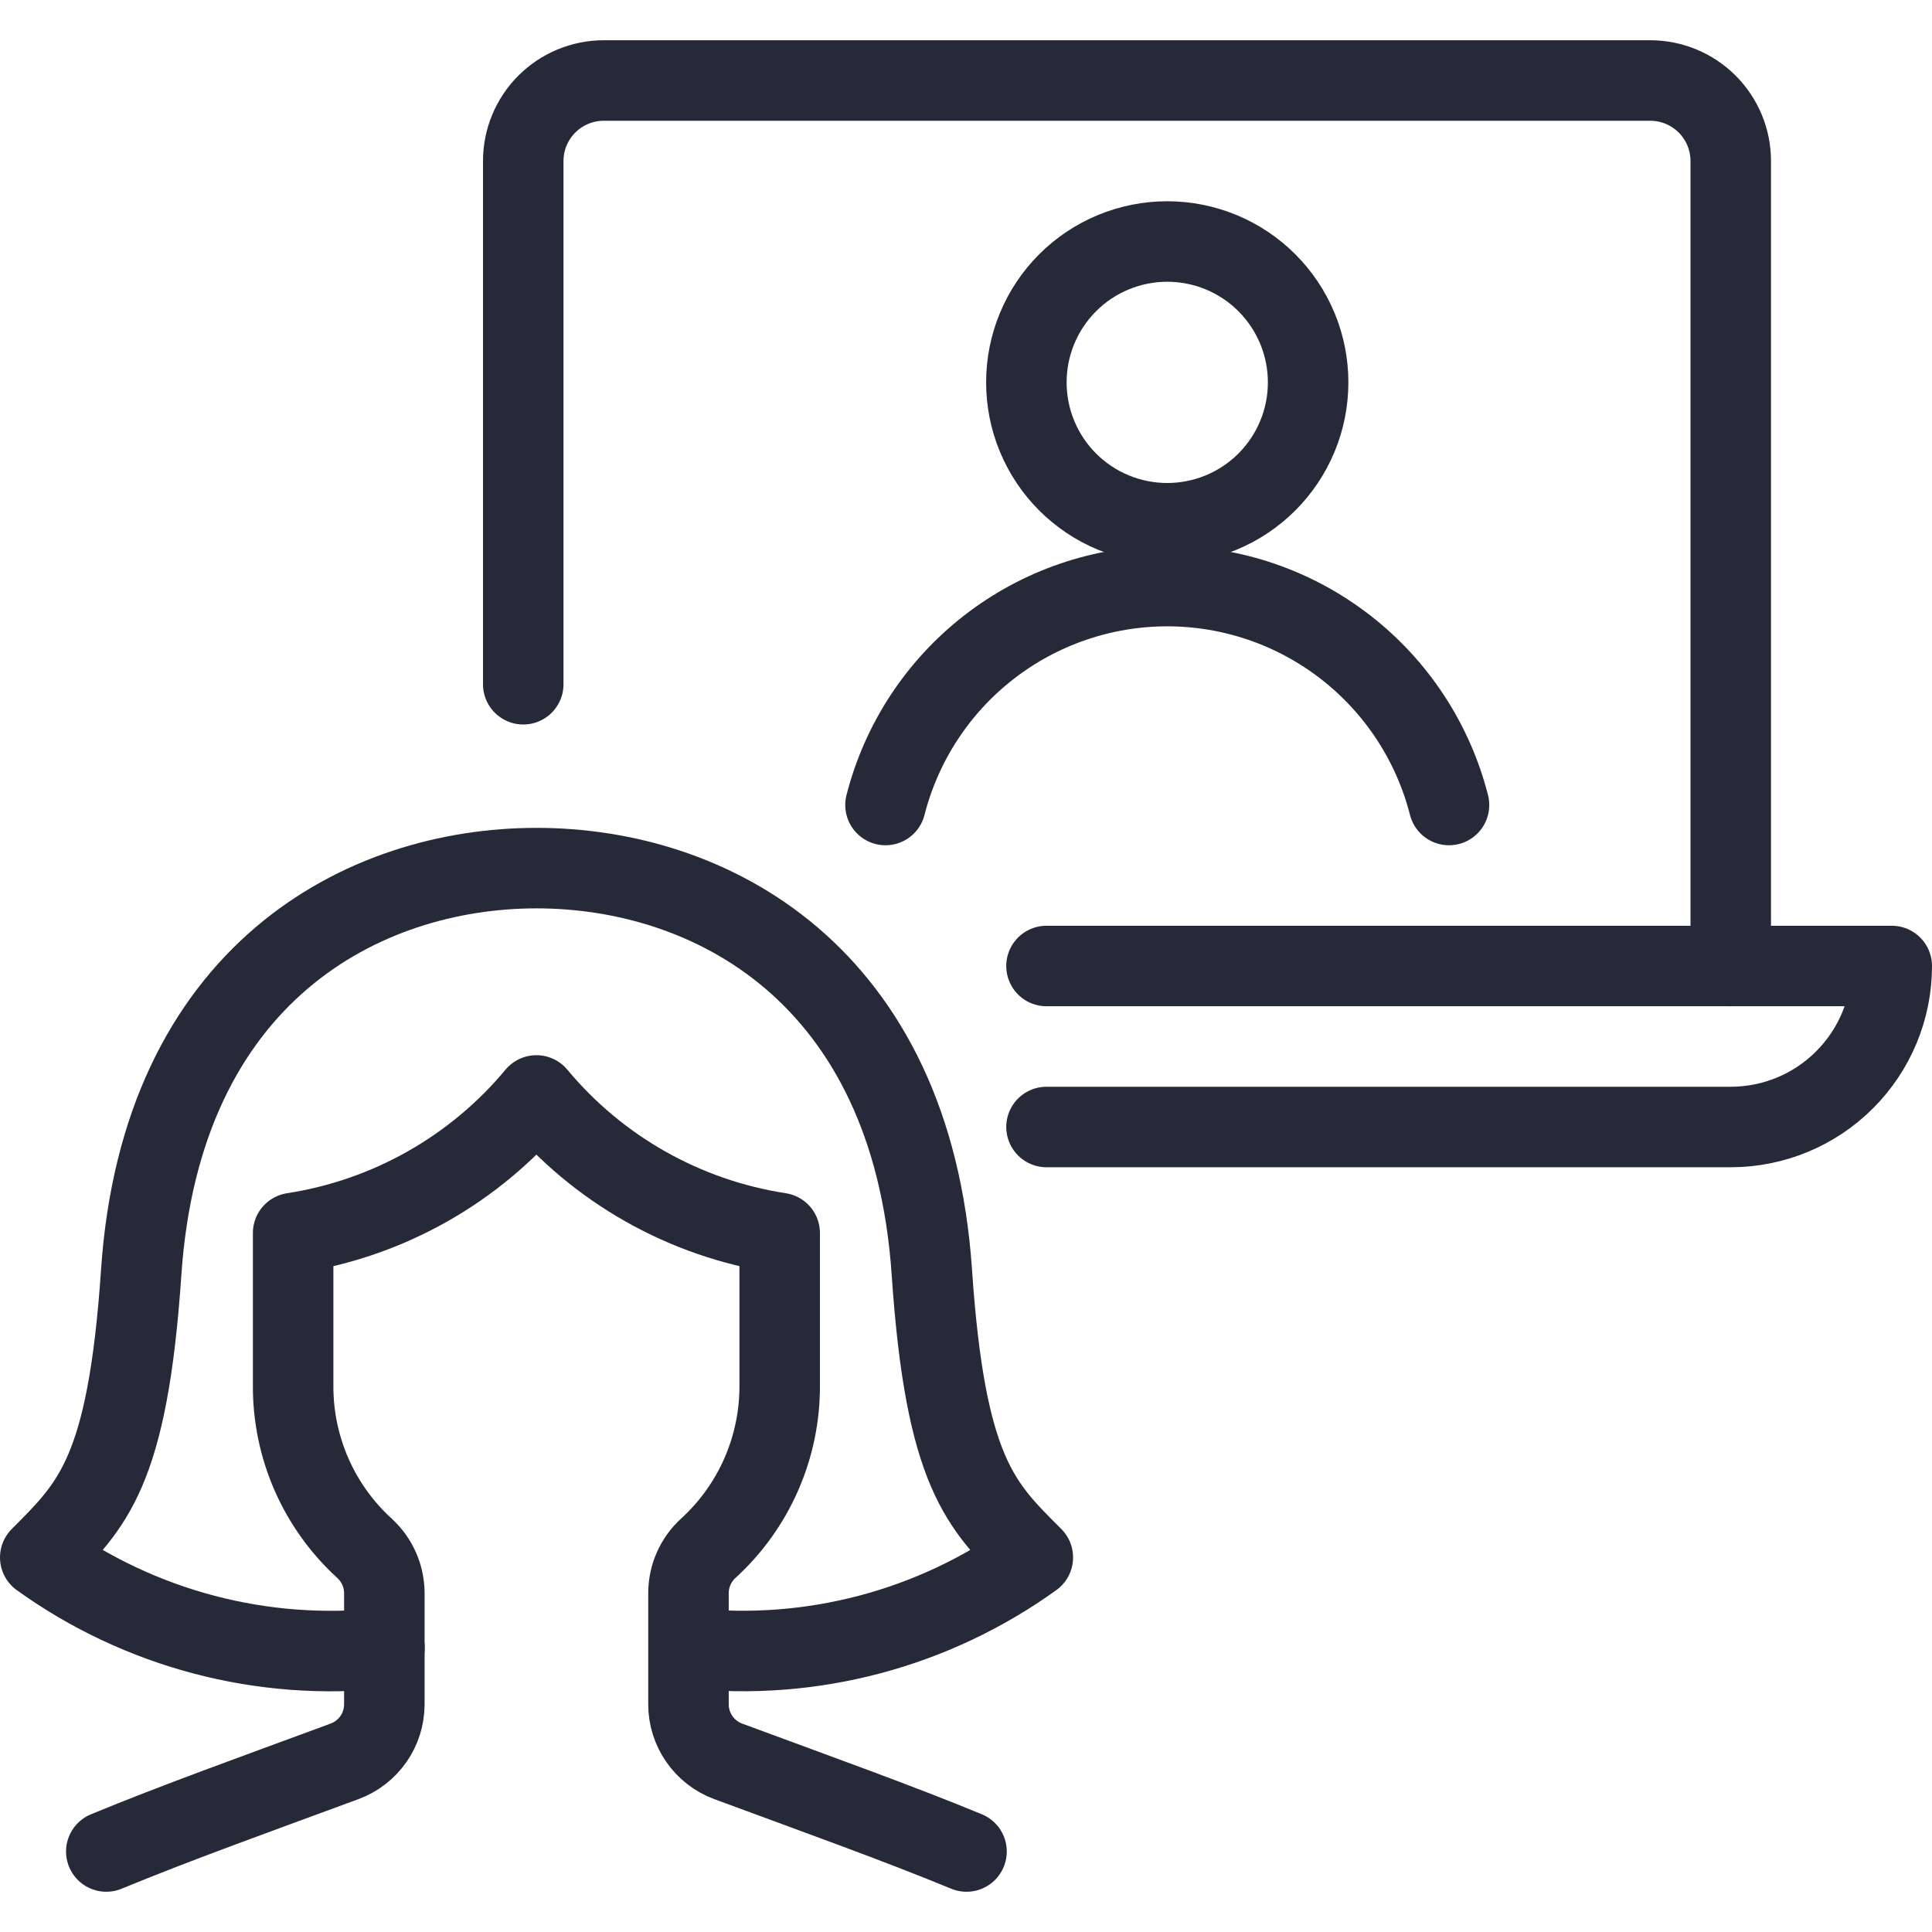
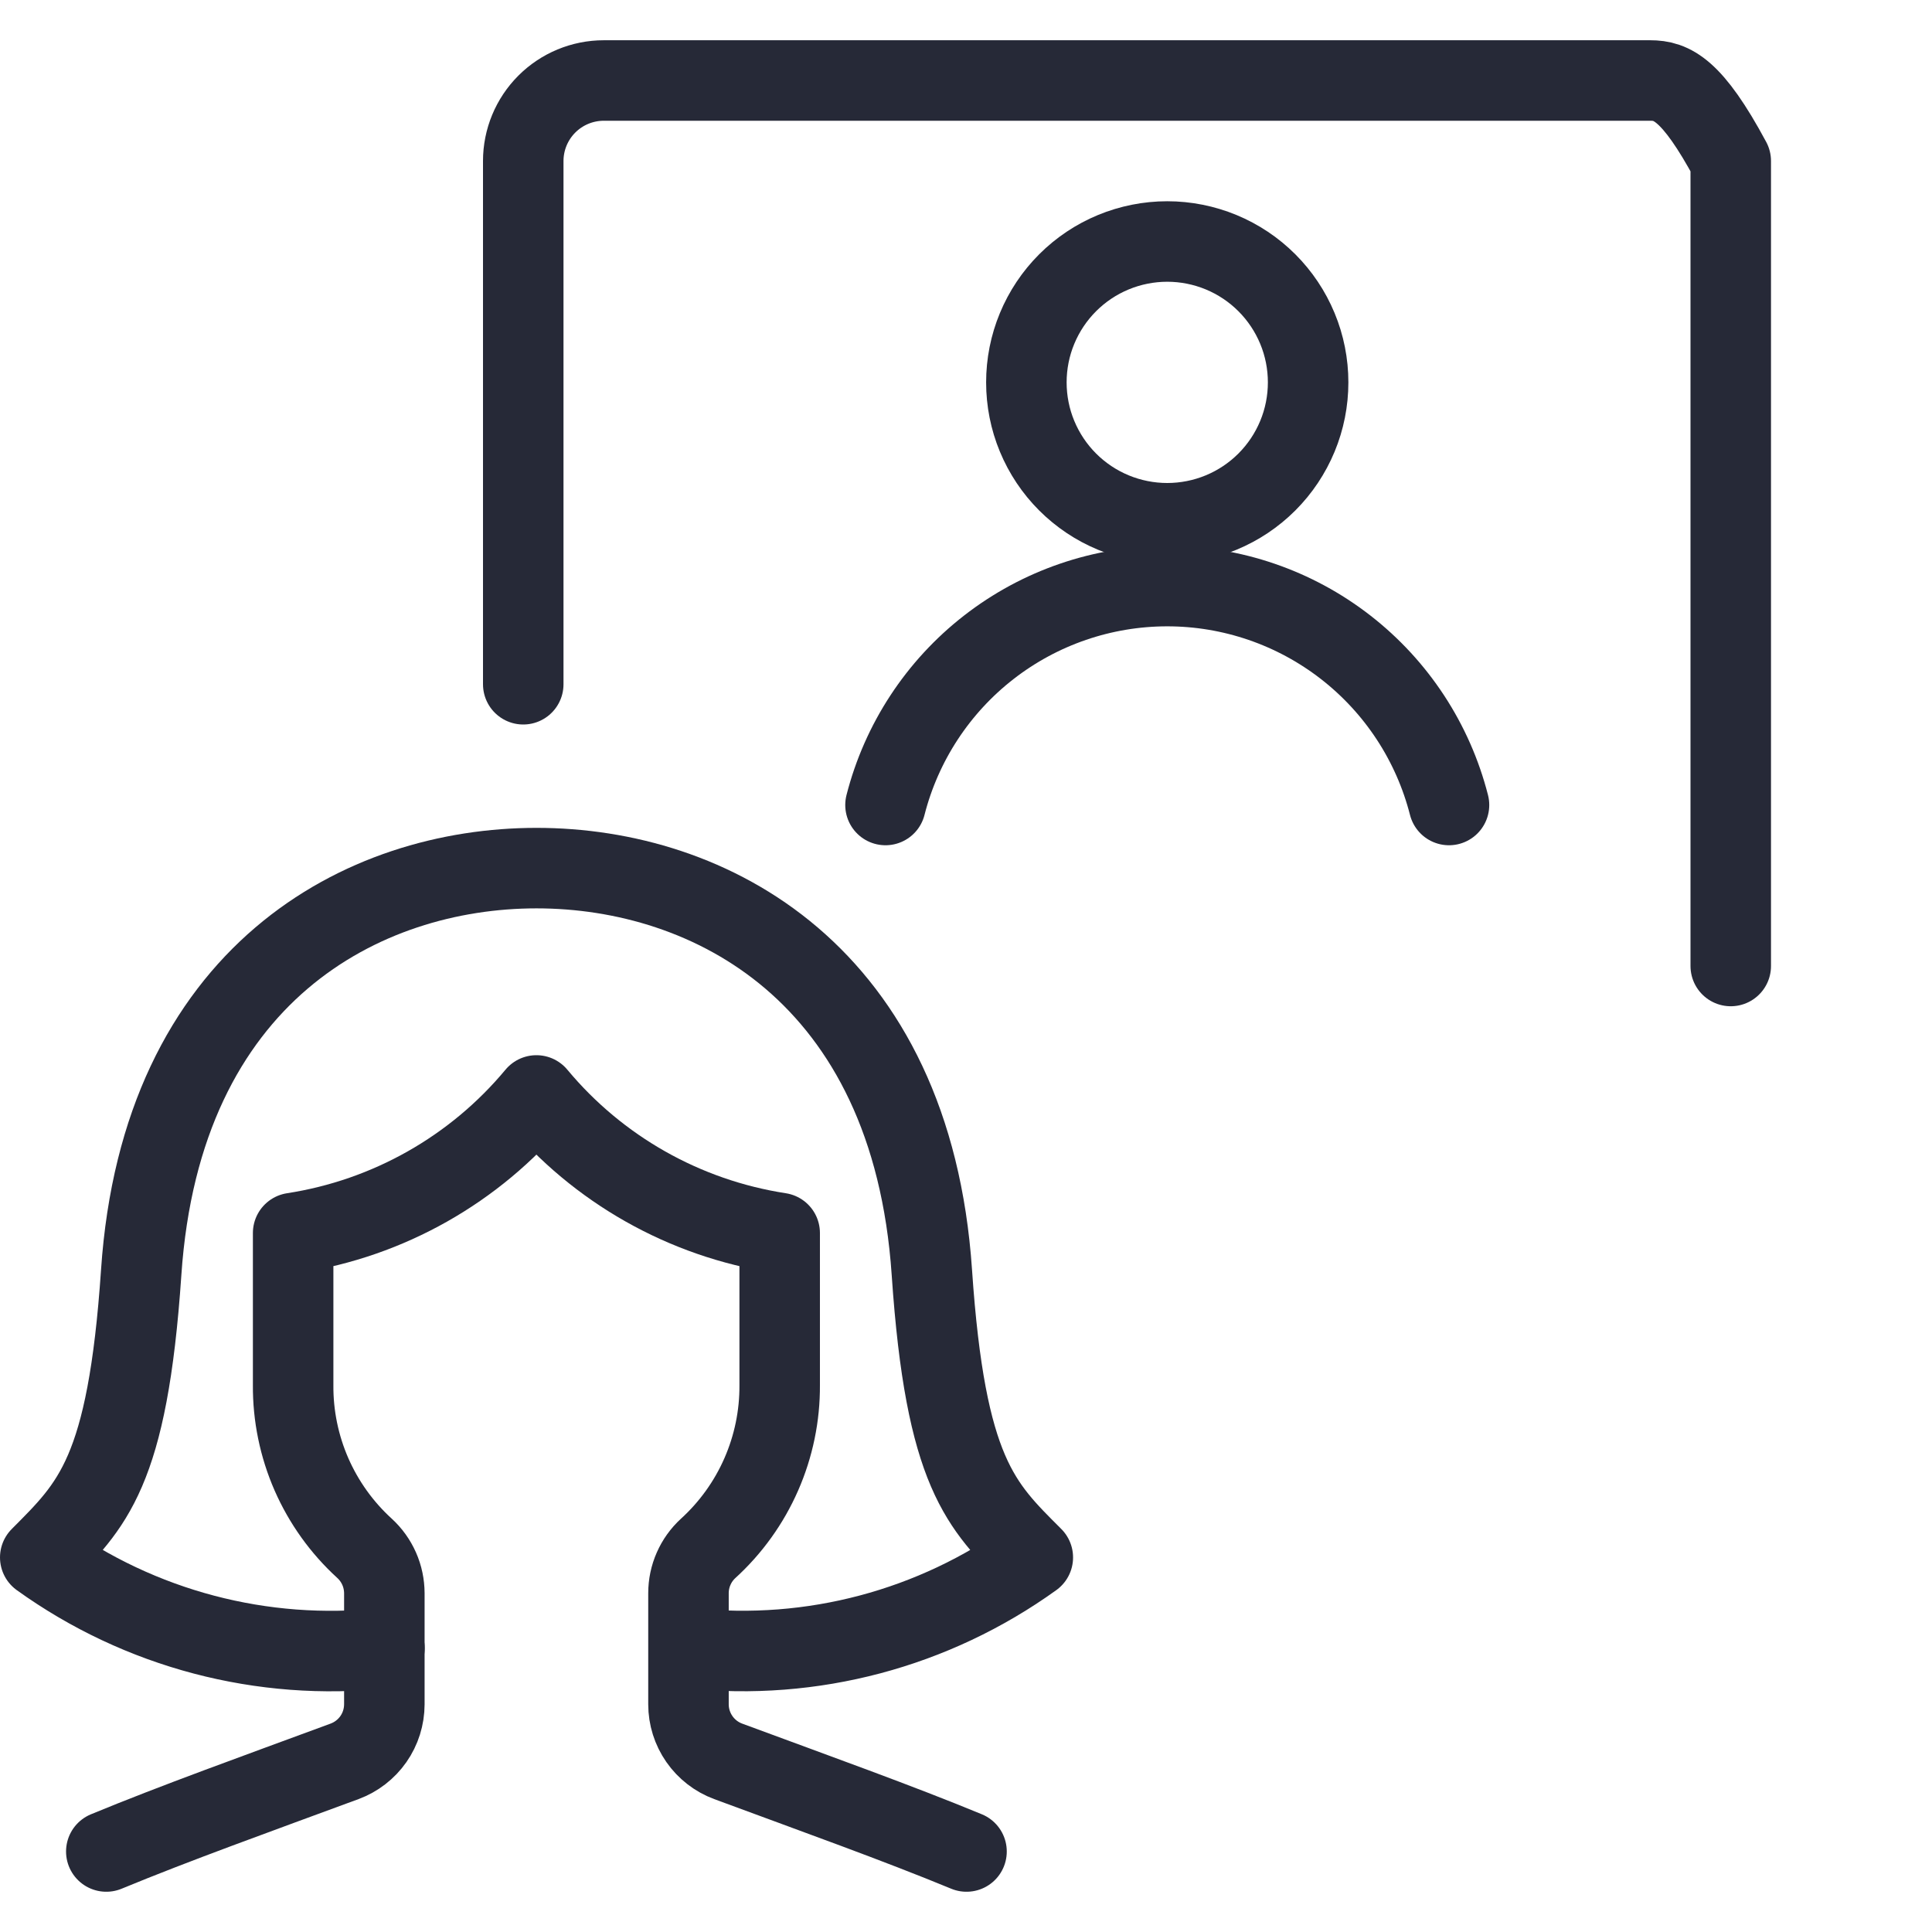
<svg xmlns="http://www.w3.org/2000/svg" width="48" height="48" viewBox="0 0 48 48" fill="none">
  <path d="M17.156 40.95C20.172 41.27 23.199 40.466 25.66 38.694C24.374 37.408 23.49 36.6 23.152 31.614C22.648 24.182 17.636 21.568 13.33 21.568C9.024 21.568 4.01 24.182 3.508 31.614C3.17 36.6 2.286 37.4 1 38.694C3.475 40.474 6.521 41.277 9.552 40.948" stroke="#262937" stroke-width="2" stroke-linecap="round" stroke-linejoin="round" />
  <path d="M24.013 46C22.305 45.294 20.285 44.572 18.091 43.76C17.802 43.653 17.552 43.459 17.376 43.206C17.2 42.953 17.105 42.652 17.105 42.344V39.584C17.105 39.374 17.148 39.166 17.233 38.974C17.317 38.782 17.44 38.61 17.595 38.468C18.159 37.954 18.608 37.328 18.914 36.629C19.22 35.93 19.376 35.175 19.371 34.412V30.634C17.006 30.27 14.857 29.055 13.327 27.216C11.797 29.055 9.647 30.27 7.283 30.634V34.412C7.277 35.175 7.433 35.93 7.738 36.629C8.044 37.327 8.493 37.954 9.057 38.468C9.212 38.61 9.335 38.782 9.42 38.974C9.505 39.166 9.548 39.374 9.549 39.584V42.344C9.548 42.653 9.454 42.954 9.277 43.207C9.1 43.46 8.85 43.653 8.561 43.76C6.361 44.572 4.349 45.294 2.641 46" stroke="#262937" stroke-width="2" stroke-linecap="round" stroke-linejoin="round" />
  <path d="M25.5 9.5C25.5 9.96 25.59 10.415 25.766 10.839C25.942 11.264 26.2 11.65 26.525 11.975C26.85 12.3 27.236 12.558 27.661 12.734C28.085 12.909 28.54 13 29 13C29.46 13 29.915 12.909 30.339 12.734C30.764 12.558 31.15 12.3 31.475 11.975C31.8 11.65 32.058 11.264 32.234 10.839C32.41 10.415 32.5 9.96 32.5 9.5C32.5 9.04 32.41 8.585 32.234 8.161C32.058 7.736 31.8 7.35 31.475 7.025C31.15 6.7 30.764 6.442 30.339 6.266C29.915 6.091 29.46 6 29 6C28.54 6 28.085 6.091 27.661 6.266C27.236 6.442 26.85 6.7 26.525 7.025C26.2 7.35 25.942 7.736 25.766 8.161C25.59 8.585 25.5 9.04 25.5 9.5Z" stroke="#262937" stroke-width="2" stroke-linecap="round" stroke-linejoin="round" />
  <path d="M36 20C35.603 18.445 34.7 17.066 33.432 16.081C32.165 15.096 30.605 14.561 29 14.561C27.395 14.561 25.835 15.096 24.568 16.081C23.3 17.066 22.397 18.445 22 20" stroke="#262937" stroke-width="2" stroke-linecap="round" stroke-linejoin="round" />
-   <path d="M43 24V4C43 3.47 42.789 2.961 42.414 2.586C42.039 2.211 41.53 2 41 2H15C14.47 2 13.961 2.211 13.586 2.586C13.211 2.961 13 3.47 13 4V17" stroke="#262937" stroke-width="2" stroke-linecap="round" stroke-linejoin="round" />
-   <path d="M26 24H47C47 25.061 46.579 26.078 45.828 26.828C45.078 27.579 44.061 28 43 28H26" stroke="#262937" stroke-width="2" stroke-linecap="round" stroke-linejoin="round" />
+   <path d="M43 24V4C42.039 2.211 41.53 2 41 2H15C14.47 2 13.961 2.211 13.586 2.586C13.211 2.961 13 3.47 13 4V17" stroke="#262937" stroke-width="2" stroke-linecap="round" stroke-linejoin="round" />
</svg>